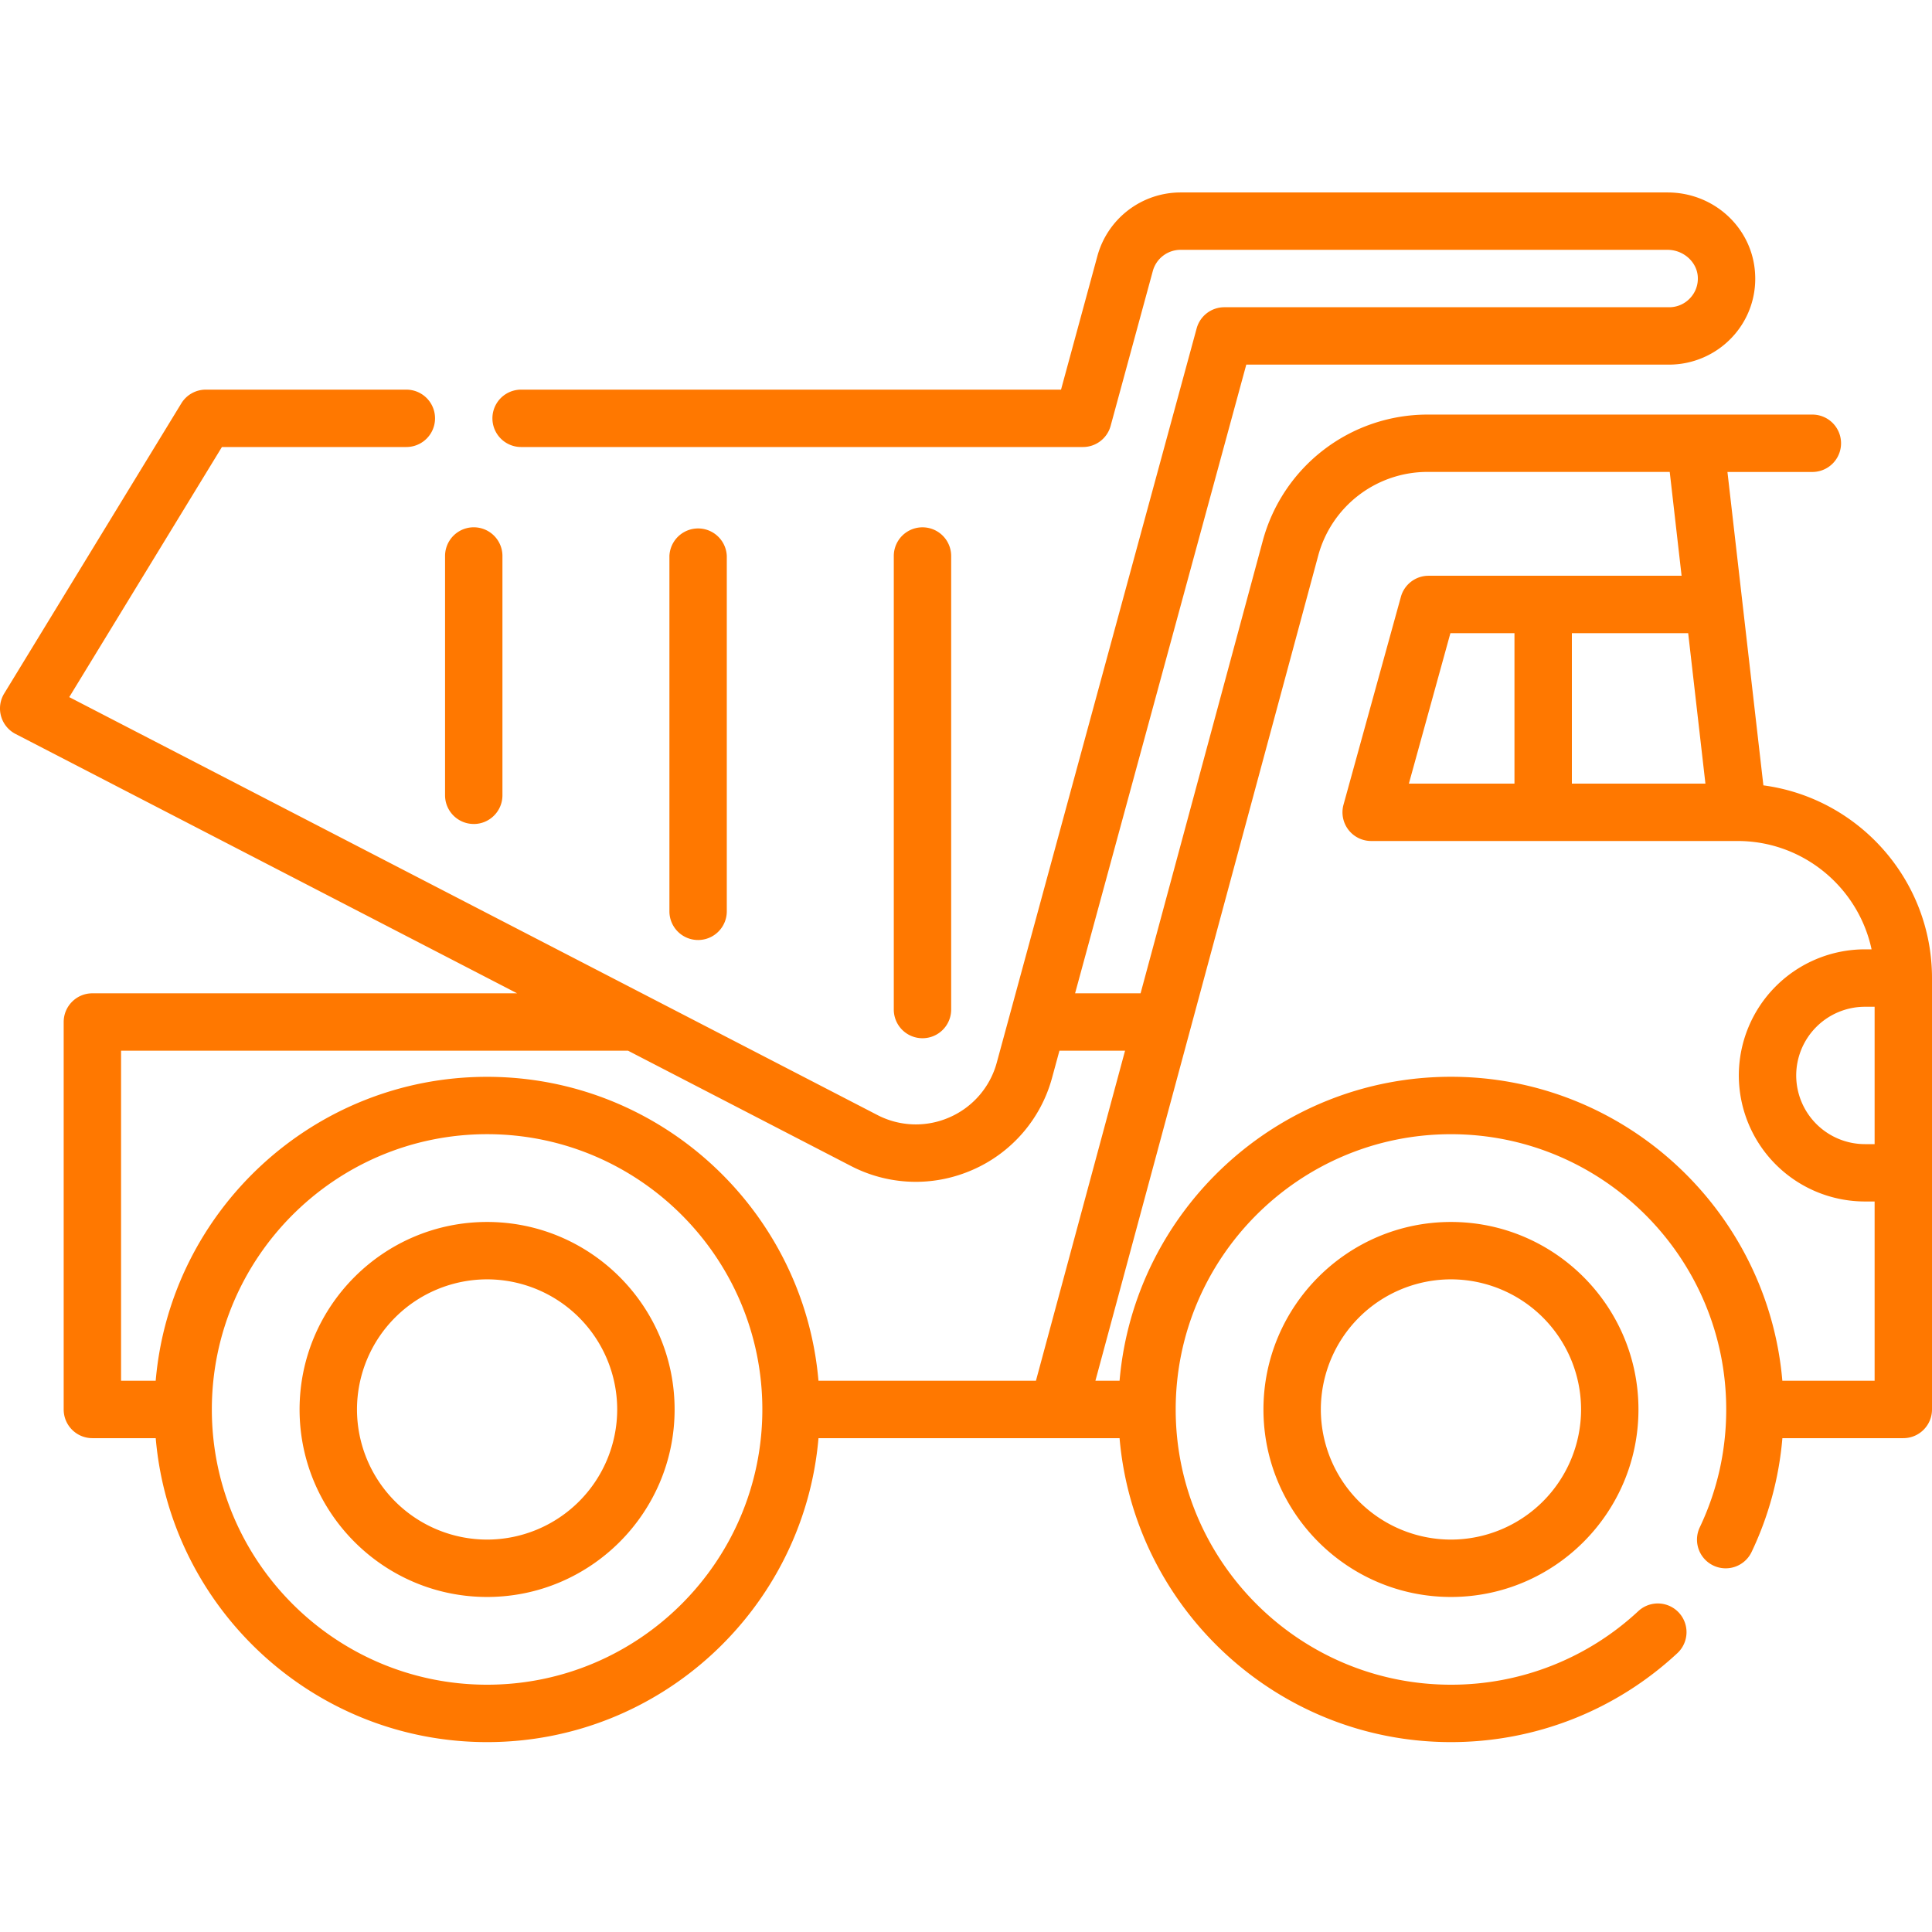
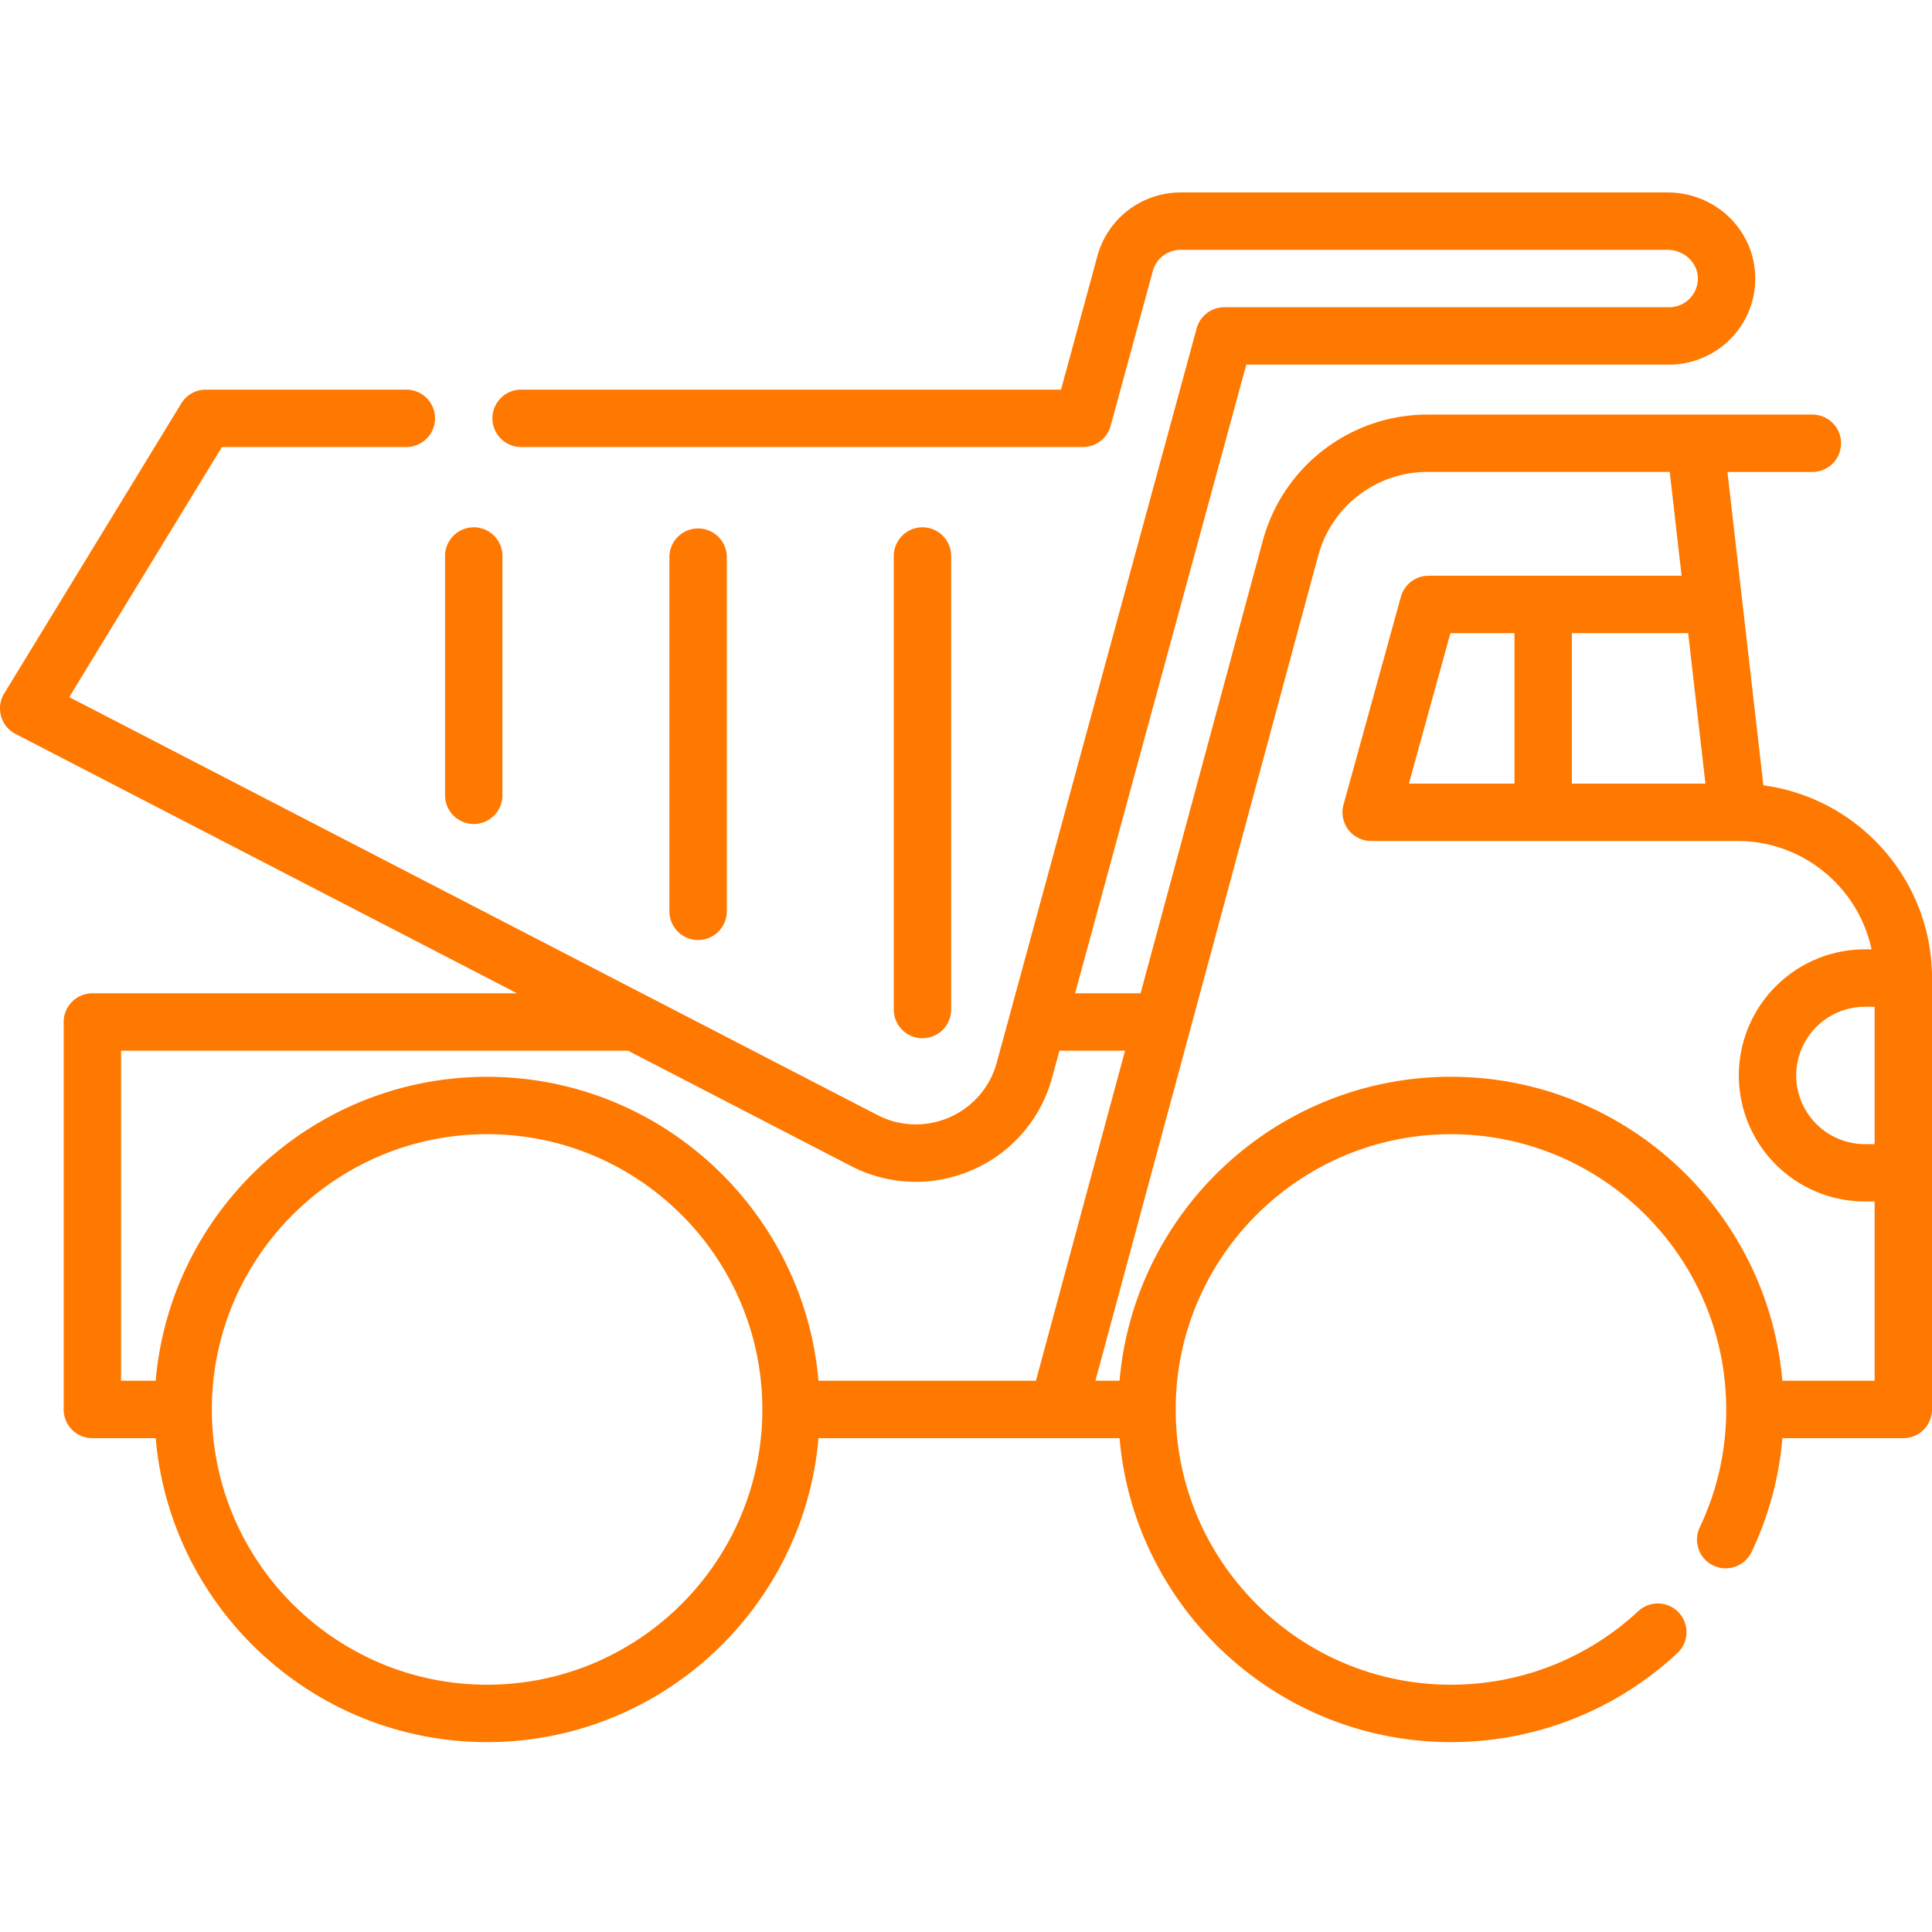
<svg xmlns="http://www.w3.org/2000/svg" width="80" height="80" fill="none" viewBox="0 0 80 80">
  <g fill="#FF7800" clip-path="url(#a)">
-     <path d="M20.17 50.599c-4.282 0-7.765 3.482-7.765 7.764 0 4.28 3.484 7.764 7.765 7.764 4.28 0 7.764-3.483 7.764-7.764 0-4.282-3.483-7.764-7.764-7.764Zm0 13.152a5.394 5.394 0 0 1-5.388-5.388 5.394 5.394 0 0 1 5.388-5.388 5.394 5.394 0 0 1 5.387 5.388 5.394 5.394 0 0 1-5.387 5.388ZM52.317 58.363c0 4.28 3.483 7.764 7.764 7.764 4.282 0 7.764-3.483 7.764-7.764 0-4.282-3.482-7.764-7.764-7.764-4.281 0-7.764 3.483-7.764 7.764Zm13.152 0a5.394 5.394 0 0 1-5.388 5.388 5.394 5.394 0 0 1-5.388-5.388 5.394 5.394 0 0 1 5.388-5.388 5.394 5.394 0 0 1 5.388 5.388Z" />
    <path d="M73.018 32.52 71.53 19.543h3.516a1.188 1.188 0 0 0 0-2.376H59.102a7.067 7.067 0 0 0-6.81 5.215l-5.063 18.749h-2.712l7.089-26.033h17.51c.97 0 1.91-.403 2.58-1.105a3.532 3.532 0 0 0 .98-2.63c-.089-1.903-1.682-3.394-3.627-3.394H48.882a3.573 3.573 0 0 0-3.44 2.628l-1.507 5.537H21.578a1.188 1.188 0 1 0 0 2.376h23.265c.536 0 1.005-.359 1.146-.876l1.747-6.413a1.19 1.19 0 0 1 1.146-.876h20.167c.662 0 1.224.506 1.254 1.129.016.33-.1.642-.327.879a1.178 1.178 0 0 1-.86.369H50.698c-.537 0-1.006.358-1.147.875l-8.276 30.4a3.46 3.46 0 0 1-1.955 2.268 3.457 3.457 0 0 1-2.992-.096L2.867 28.866 9.189 18.51h7.637a1.188 1.188 0 1 0 0-2.376H8.522c-.414 0-.799.215-1.014.569L.174 28.716a1.188 1.188 0 0 0 .469 1.675l20.77 10.74H3.825c-.657 0-1.188.533-1.188 1.189v16.042c0 .657.531 1.189 1.188 1.189h2.623c.604 7.04 6.527 12.586 13.722 12.586 7.195 0 13.117-5.545 13.722-12.586h12.467c.605 7.04 6.527 12.586 13.722 12.586 3.49 0 6.82-1.308 9.375-3.683a1.188 1.188 0 0 0-1.618-1.74 11.354 11.354 0 0 1-7.757 3.046c-6.285 0-11.398-5.113-11.398-11.398 0-6.284 5.114-11.397 11.398-11.397 6.285 0 11.398 5.113 11.398 11.397 0 1.71-.369 3.352-1.095 4.881a1.187 1.187 0 1 0 2.146 1.02 13.591 13.591 0 0 0 1.275-4.712h5.007c.657 0 1.188-.532 1.188-1.189V40.5c0-4.077-3.047-7.456-6.982-7.98Zm4.606 14.856h-.403a2.848 2.848 0 0 1-2.844-2.844 2.848 2.848 0 0 1 2.844-2.844h.403v5.688ZM58.338 32.45l1.72-6.231h2.653v6.23h-4.373Zm6.75-6.231h4.816l.714 6.23h-5.53v-6.23ZM5.012 43.508h20.995l9.229 4.773a5.841 5.841 0 0 0 2.685.656c.799 0 1.599-.166 2.354-.497a5.822 5.822 0 0 0 3.291-3.819l.303-1.114h2.717l-3.69 13.667h-9.005c-.605-7.04-6.528-12.585-13.722-12.585-7.195 0-13.118 5.545-13.722 12.585H5.013V43.508ZM20.17 69.76c-6.285 0-11.398-5.114-11.398-11.398 0-6.285 5.113-11.398 11.398-11.398 6.284 0 11.397 5.113 11.397 11.398 0 6.284-5.113 11.398-11.397 11.398Zm53.633-12.587c-.604-7.04-6.527-12.586-13.722-12.586-7.195 0-13.117 5.545-13.722 12.586h-1l9.227-34.172a4.687 4.687 0 0 1 4.516-3.46H69.14l.491 4.3H59.153c-.534 0-1.003.357-1.145.872l-2.376 8.607a1.188 1.188 0 0 0 1.145 1.504h15.172c2.722 0 5.001 1.926 5.549 4.486h-.277a5.226 5.226 0 0 0-5.22 5.22 5.226 5.226 0 0 0 5.22 5.221h.403v7.423h-3.82Z" />
    <path d="M39.386 41.803v-18.78a1.188 1.188 0 1 0-2.376 0v18.78a1.188 1.188 0 1 0 2.376 0ZM30.095 37.736V23.022a1.189 1.189 0 0 0-2.376 0v14.714a1.188 1.188 0 1 0 2.376 0ZM19.617 34.12c.656 0 1.188-.533 1.188-1.19v-9.908a1.188 1.188 0 1 0-2.376 0v9.909c0 .657.532 1.188 1.188 1.188Z" />
  </g>
  <defs>
    <clipPath id="a">
      <path fill="#fff" d="M0 0h80v80H0z" />
    </clipPath>
  </defs>
</svg>